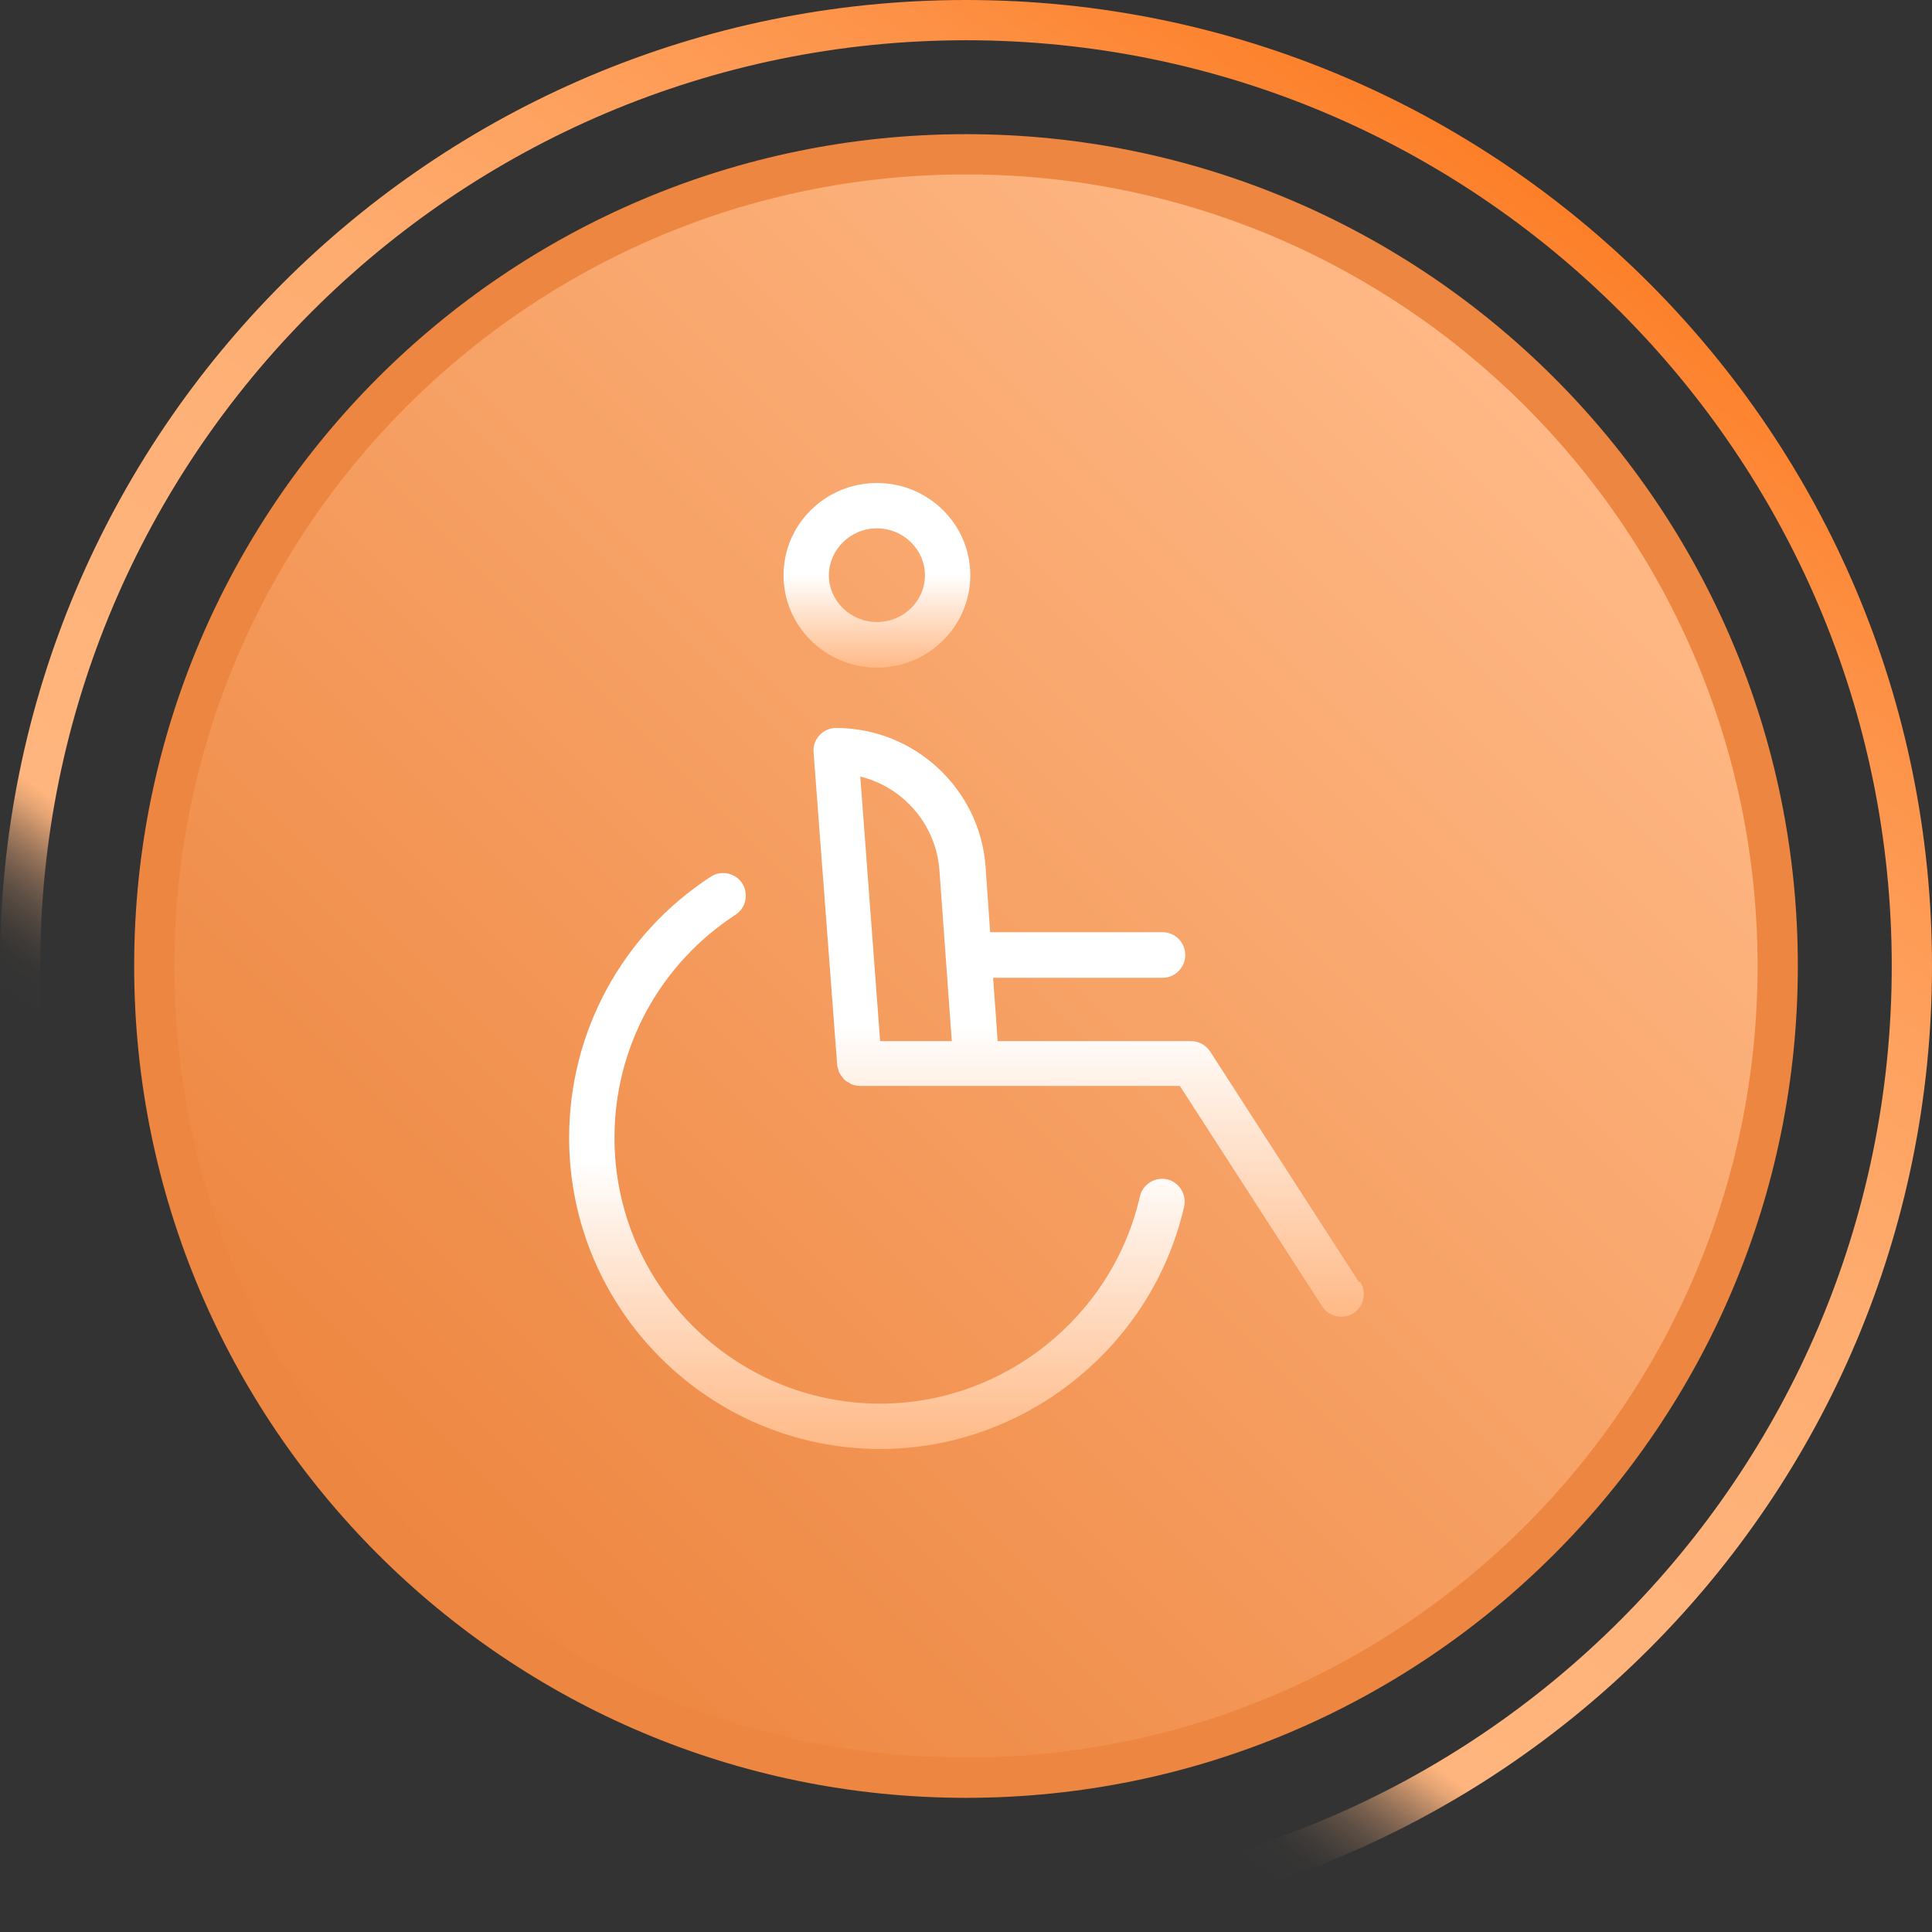
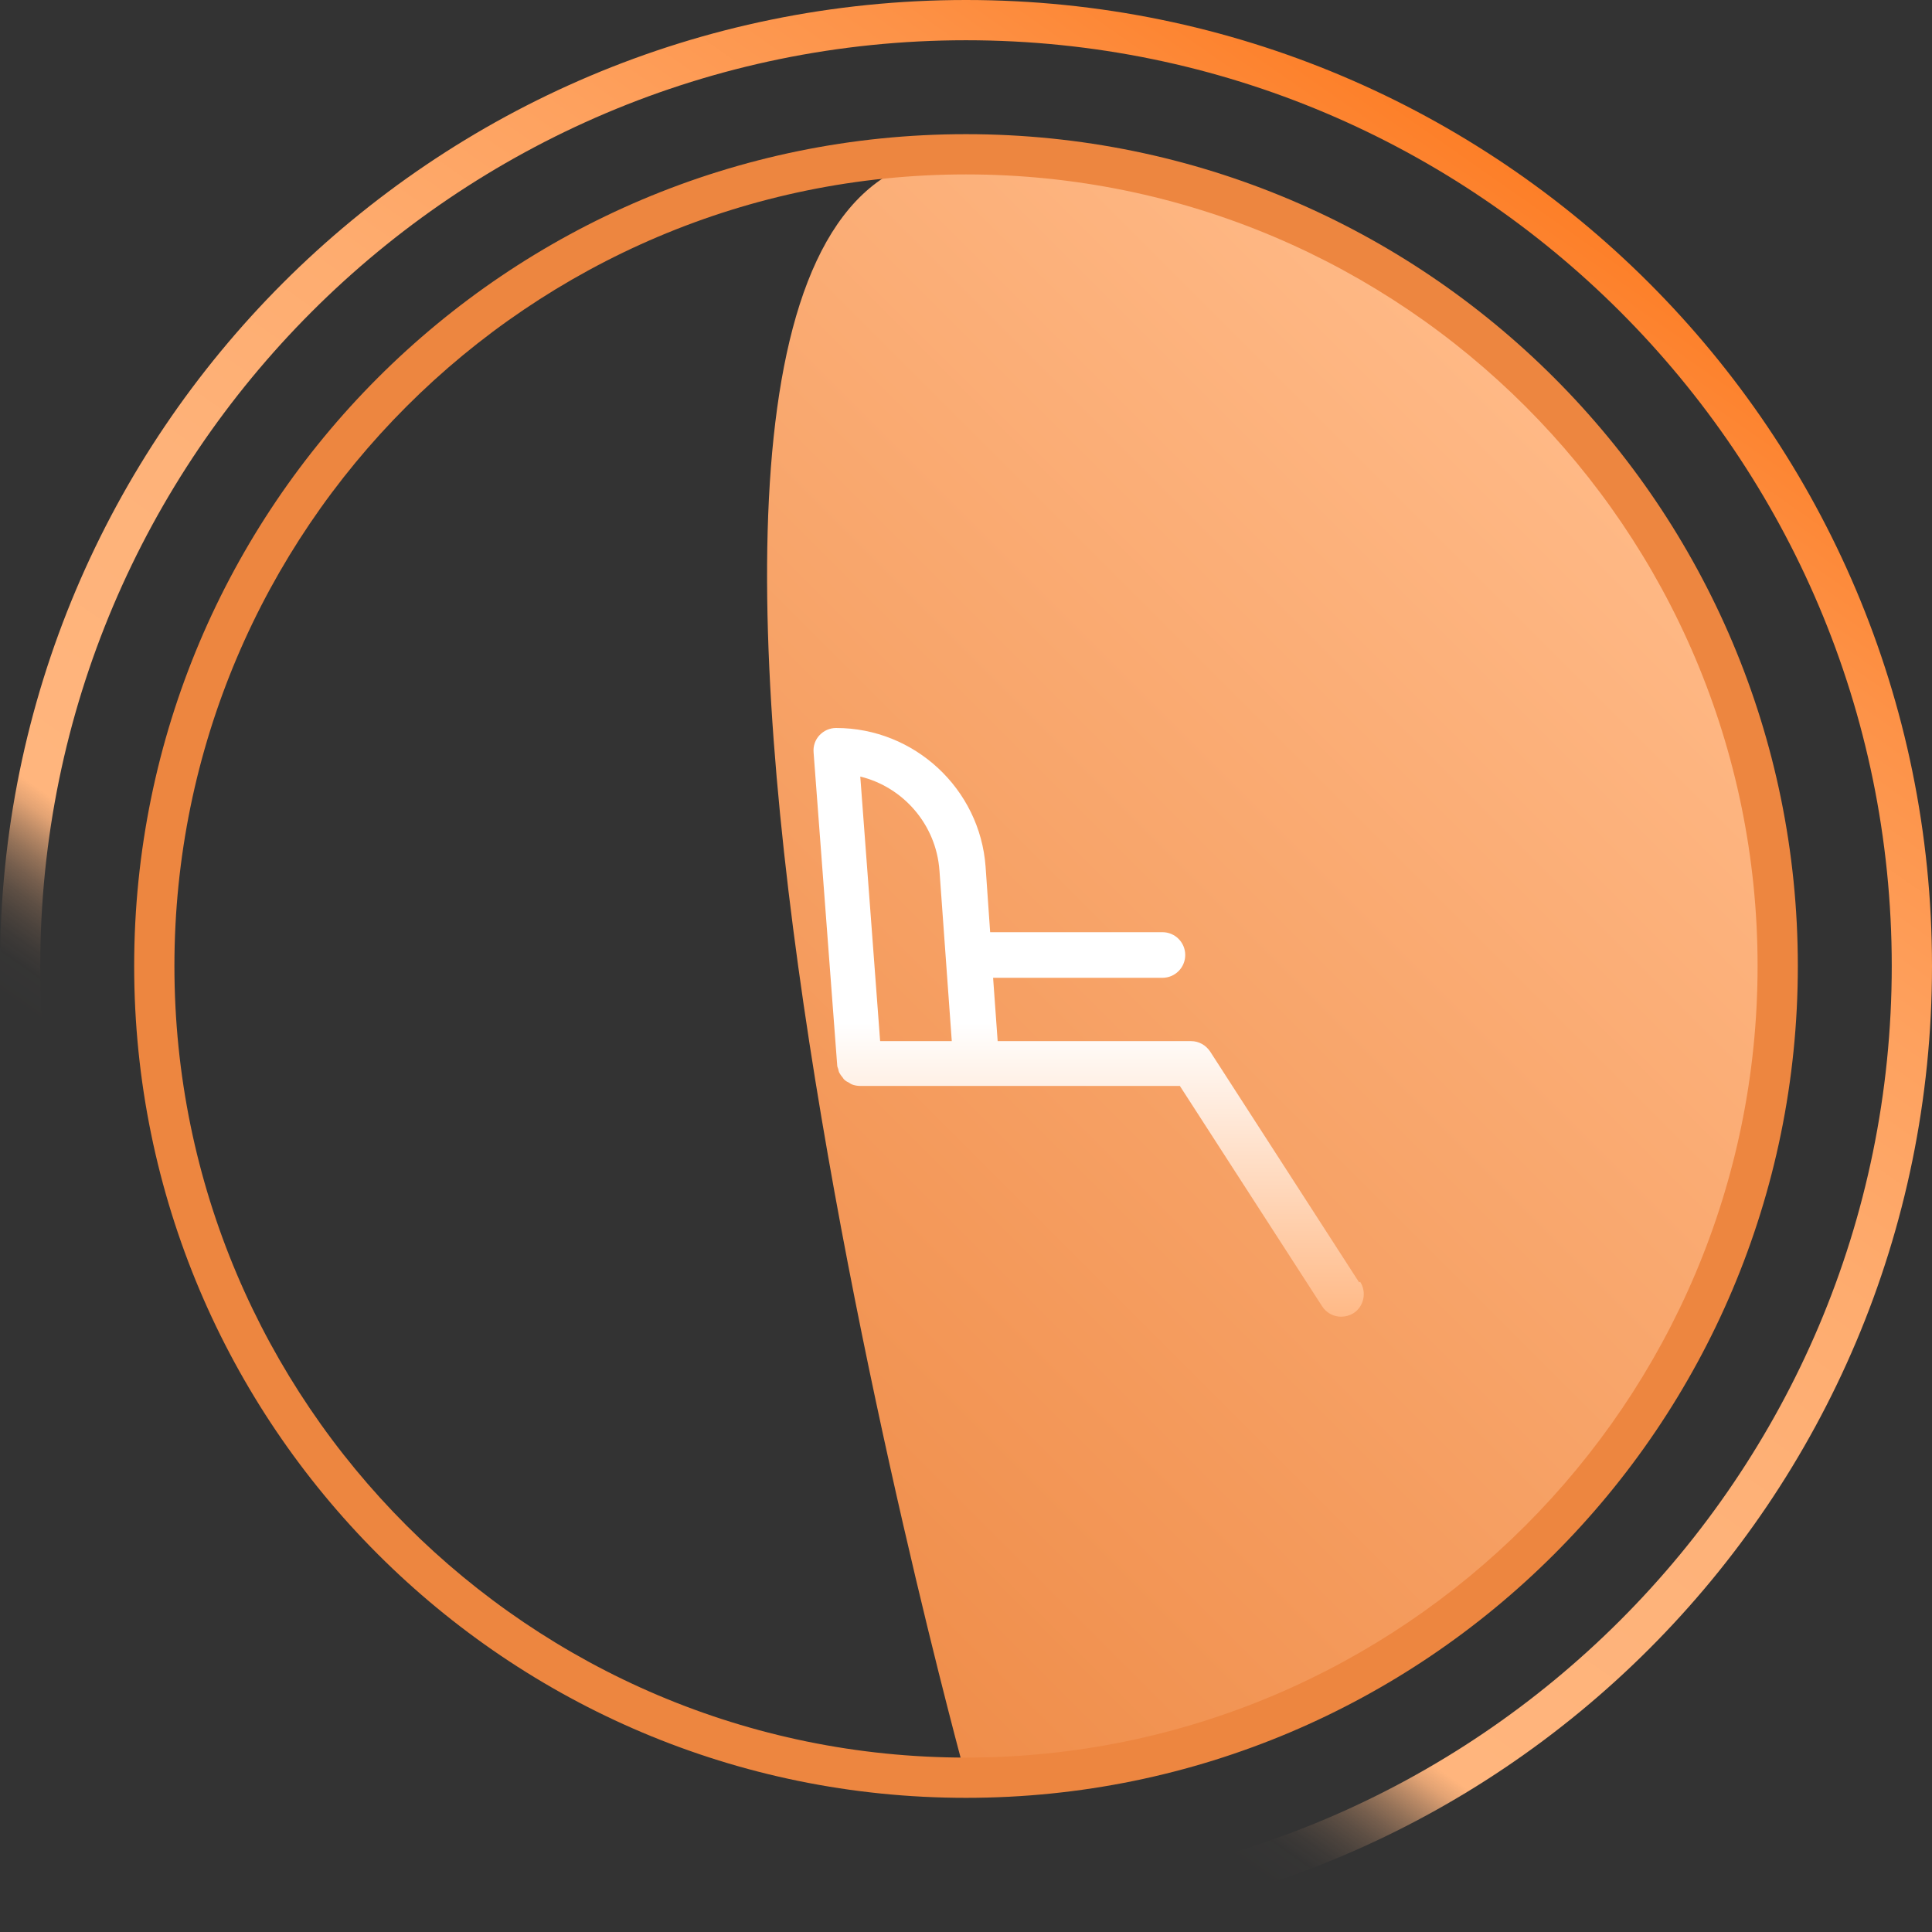
<svg xmlns="http://www.w3.org/2000/svg" xmlns:xlink="http://www.w3.org/1999/xlink" id="Layer_1" data-name="Layer 1" width="72" height="72" viewBox="0 0 72 72">
  <rect x="0" y="0" width="72" height="72" fill="#333333" stroke="none" />
  <defs>
    <linearGradient id="Gradients_1" data-name="Gradients 1" x1="14.62" y1="57.38" x2="57.38" y2="14.62" gradientUnits="userSpaceOnUse">
      <stop offset="0" stop-color="#ed8640" />
      <stop offset="1" stop-color="#ffb986" />
    </linearGradient>
    <linearGradient id="Gradients_7" data-name="Gradients 7" x1="15.35" y1="65.49" x2="56.65" y2="6.51" gradientUnits="userSpaceOnUse">
      <stop offset=".2" stop-color="#ffb986" stop-opacity="0" />
      <stop offset=".22" stop-color="#ffb885" stop-opacity=".01" />
      <stop offset=".23" stop-color="#ffb885" stop-opacity=".05" />
      <stop offset=".24" stop-color="#ffb884" stop-opacity=".12" />
      <stop offset=".25" stop-color="#ffb884" stop-opacity=".21" />
      <stop offset=".26" stop-color="#ffb783" stop-opacity=".33" />
      <stop offset=".27" stop-color="#ffb781" stop-opacity=".48" />
      <stop offset=".28" stop-color="#ffb680" stop-opacity=".66" />
      <stop offset=".29" stop-color="#ffb57e" stop-opacity=".86" />
      <stop offset=".3" stop-color="#ffb57d" />
      <stop offset=".48" stop-color="#feb279" />
      <stop offset=".62" stop-color="#feac6f" />
      <stop offset=".75" stop-color="#fea15e" />
      <stop offset=".88" stop-color="#fd9247" />
      <stop offset="1" stop-color="#fd7f28" />
      <stop offset="1" stop-color="#fd7f28" />
    </linearGradient>
    <linearGradient id="icon" x1="40.54" y1="27.14" x2="40.54" y2="49.09" gradientUnits="userSpaceOnUse">
      <stop offset=".5" stop-color="#fff" />
      <stop offset="1" stop-color="#ffb986" />
    </linearGradient>
    <linearGradient id="icon-2" data-name="icon" x1="32.68" y1="32.53" x2="32.68" y2="54" xlink:href="#icon" />
    <linearGradient id="icon-3" data-name="icon" x1="32.68" y1="18" x2="32.68" y2="24.88" xlink:href="#icon" />
  </defs>
  <g>
-     <path d="M36,66.25c-16.68,0-30.25-13.57-30.25-30.25S19.32,5.75,36,5.75s30.25,13.57,30.25,30.25-13.57,30.25-30.25,30.25Z" fill="url(#Gradients_1)" />
+     <path d="M36,66.25S19.32,5.75,36,5.75s30.25,13.57,30.25,30.25-13.57,30.25-30.25,30.25Z" fill="url(#Gradients_1)" />
    <path d="M36,6.5c16.27,0,29.5,13.23,29.5,29.5s-13.23,29.5-29.5,29.5S6.5,52.27,6.5,36,19.73,6.5,36,6.5M36,5c-17.12,0-31,13.88-31,31s13.88,31,31,31,31-13.88,31-31S53.12,5,36,5h0Z" fill="#ed8640" />
  </g>
  <path d="M36,1.5c19.02,0,34.5,15.48,34.5,34.5s-15.48,34.5-34.5,34.5S1.5,55.02,1.5,36,16.98,1.5,36,1.5M36,0C16.12,0,0,16.12,0,36s16.12,36,36,36,36-16.12,36-36S55.88,0,36,0h0Z" fill="url(#Gradients_7)" />
  <g>
    <path d="M35.01,32.43l.46,6.37h-2.67l-.74-9.86c1.6.39,2.83,1.79,2.95,3.5ZM50.65,47.79l-5.55-8.6c-.16-.24-.42-.39-.71-.39h-7.21l-.17-2.36h6.31c.47,0,.85-.38.85-.85s-.38-.85-.85-.85h-6.42l-.17-2.44c-.21-2.9-2.65-5.17-5.57-5.17-.24,0-.46.1-.62.27-.16.17-.24.4-.22.64l.88,11.66c0,.06.03.1.04.15.01.04.02.1.04.13.03.06.07.11.11.16.03.03.04.07.08.1.05.05.11.08.17.11.03.02.06.04.1.06.1.04.21.06.32.06h11.91l5.3,8.21c.16.25.43.39.71.39.16,0,.31-.04.46-.13.39-.25.5-.78.25-1.17" fill="url(#icon)" />
-     <path d="M43.49,43.95c-.45-.1-.91.19-1.01.64-1.02,4.48-5.08,7.72-9.67,7.72-5.46,0-9.91-4.44-9.91-9.91,0-3.37,1.69-6.47,4.51-8.31.39-.25.5-.78.25-1.17-.25-.39-.78-.5-1.17-.25-3.3,2.15-5.28,5.78-5.28,9.73,0,6.4,5.21,11.6,11.6,11.6,5.37,0,10.13-3.8,11.32-9.04.1-.45-.19-.91-.64-1.01Z" fill="url(#icon-2)" />
-     <path d="M32.68,19.69c.99,0,1.79.79,1.79,1.75s-.8,1.74-1.79,1.74-1.79-.79-1.79-1.74.8-1.75,1.79-1.75ZM32.68,24.88c1.92,0,3.48-1.54,3.48-3.44s-1.56-3.44-3.48-3.44-3.48,1.54-3.48,3.44,1.57,3.44,3.48,3.44" fill="url(#icon-3)" />
  </g>
</svg>